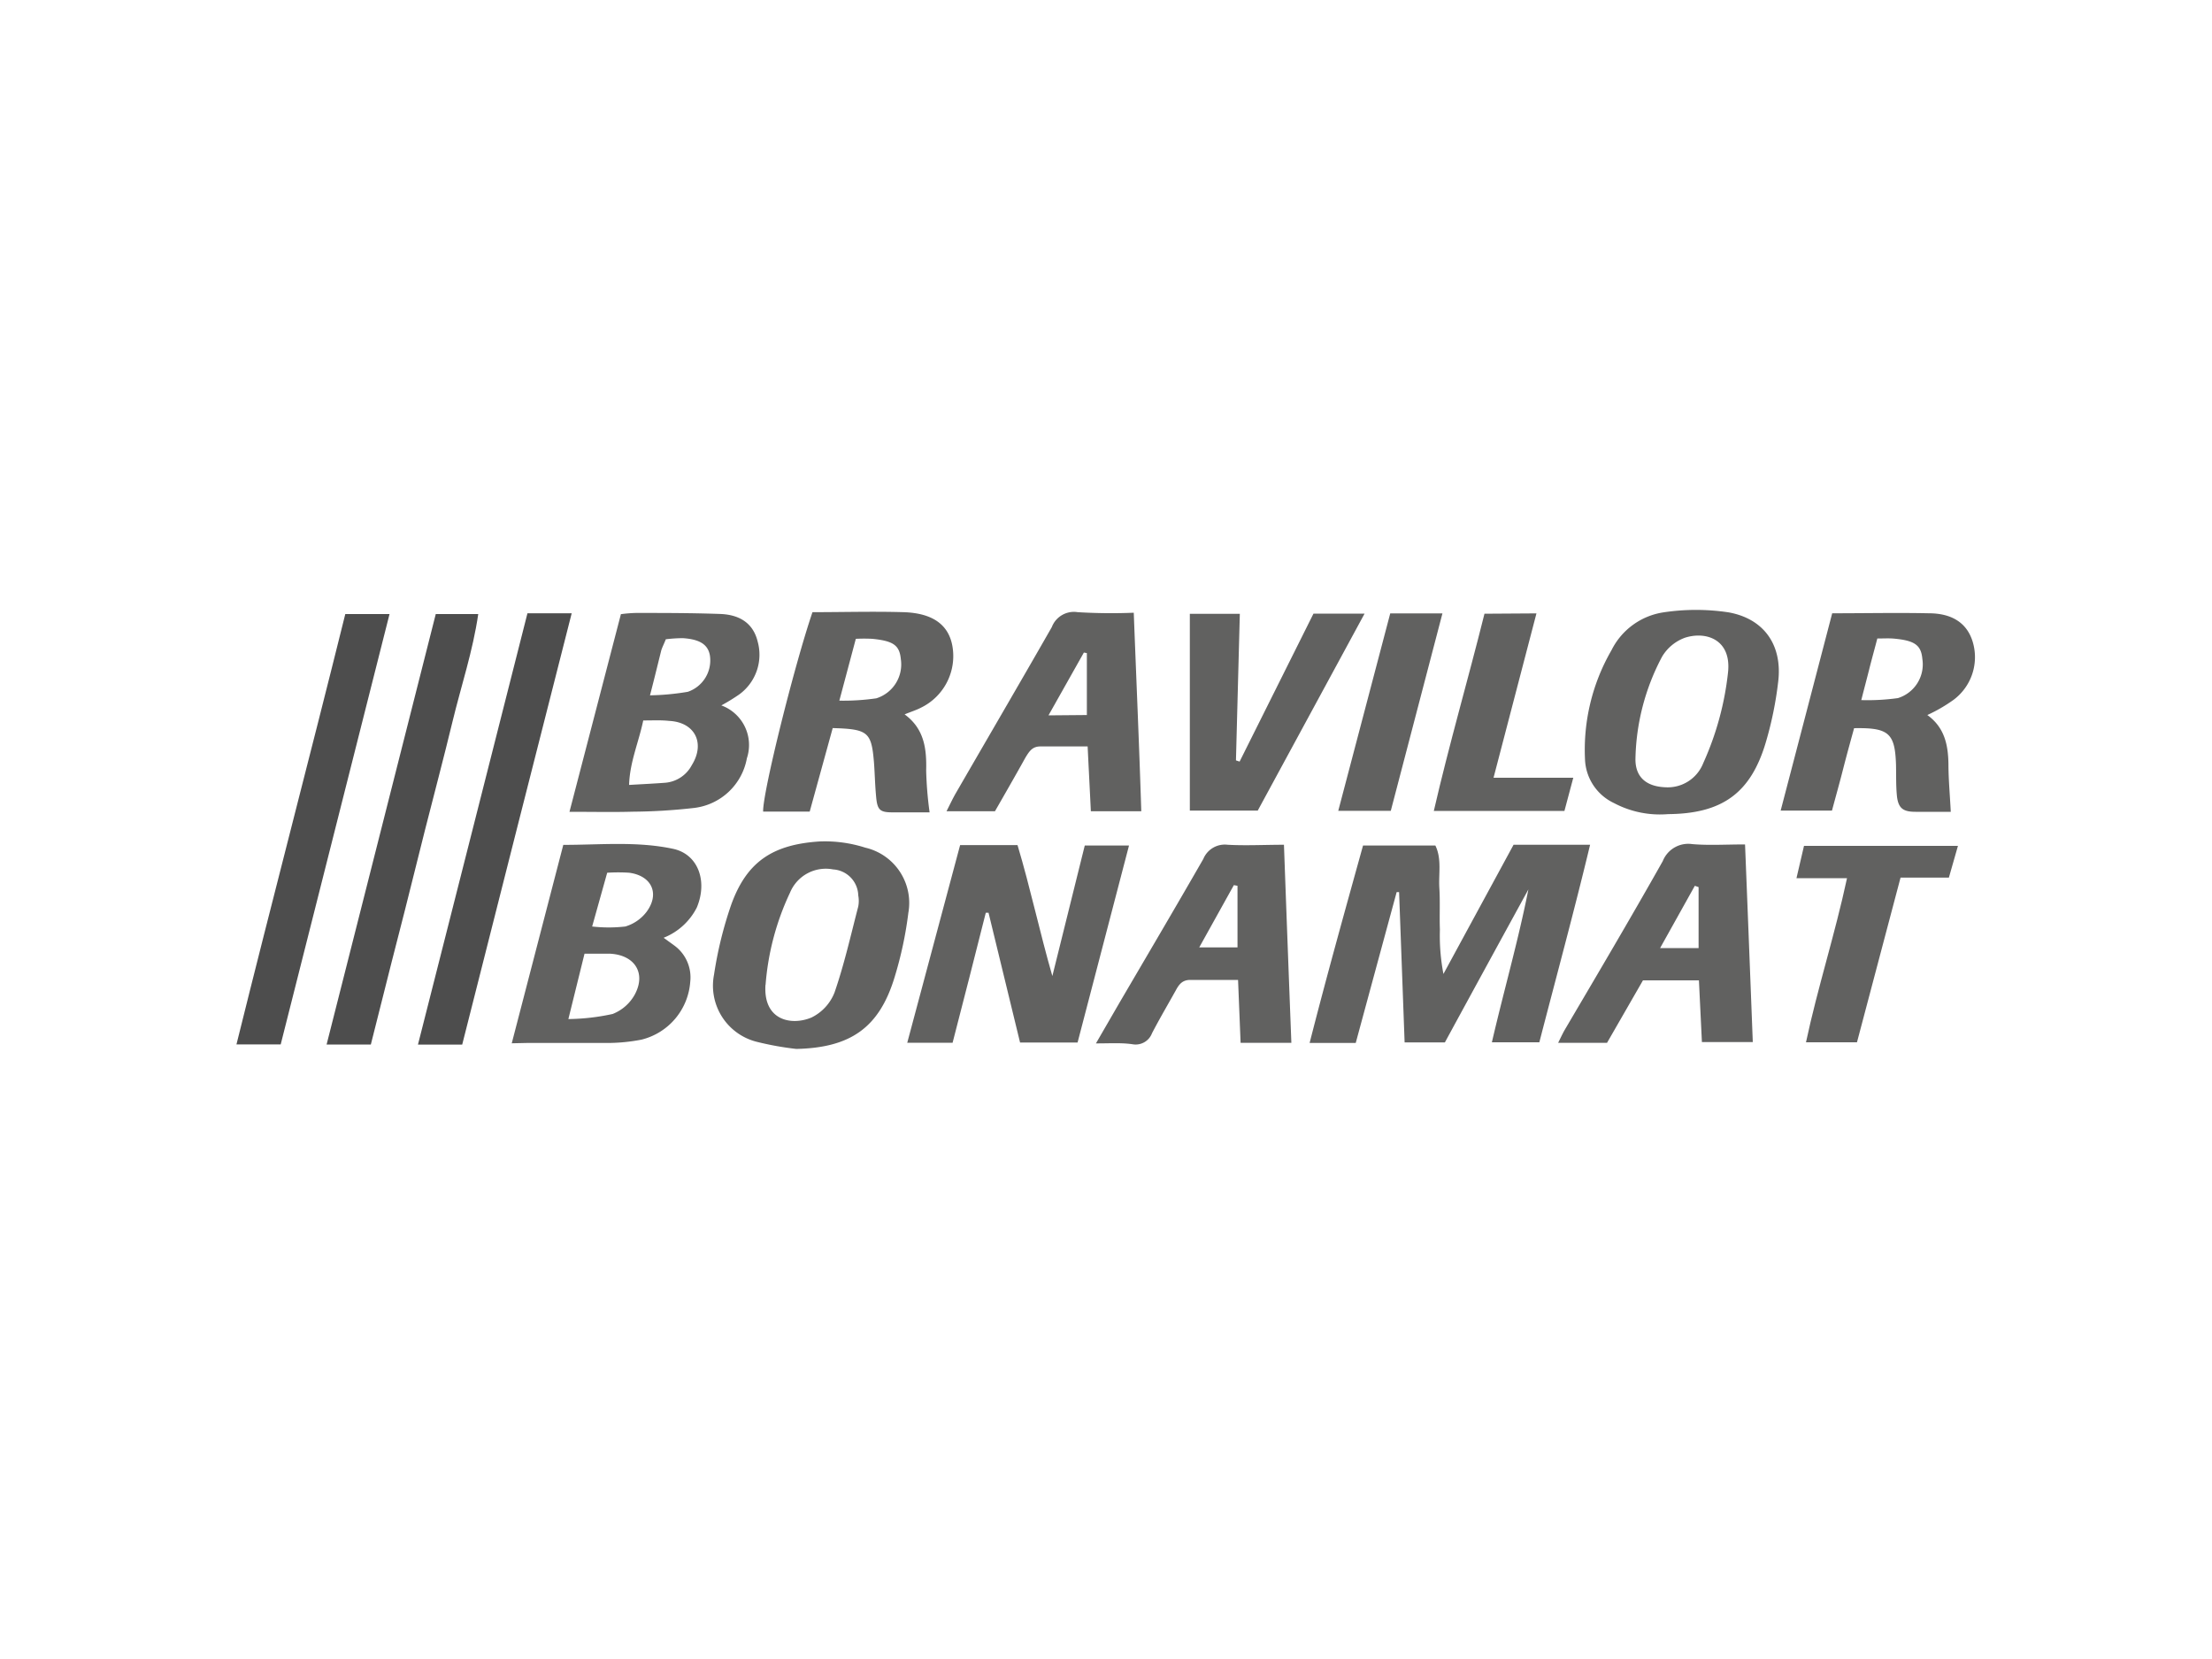
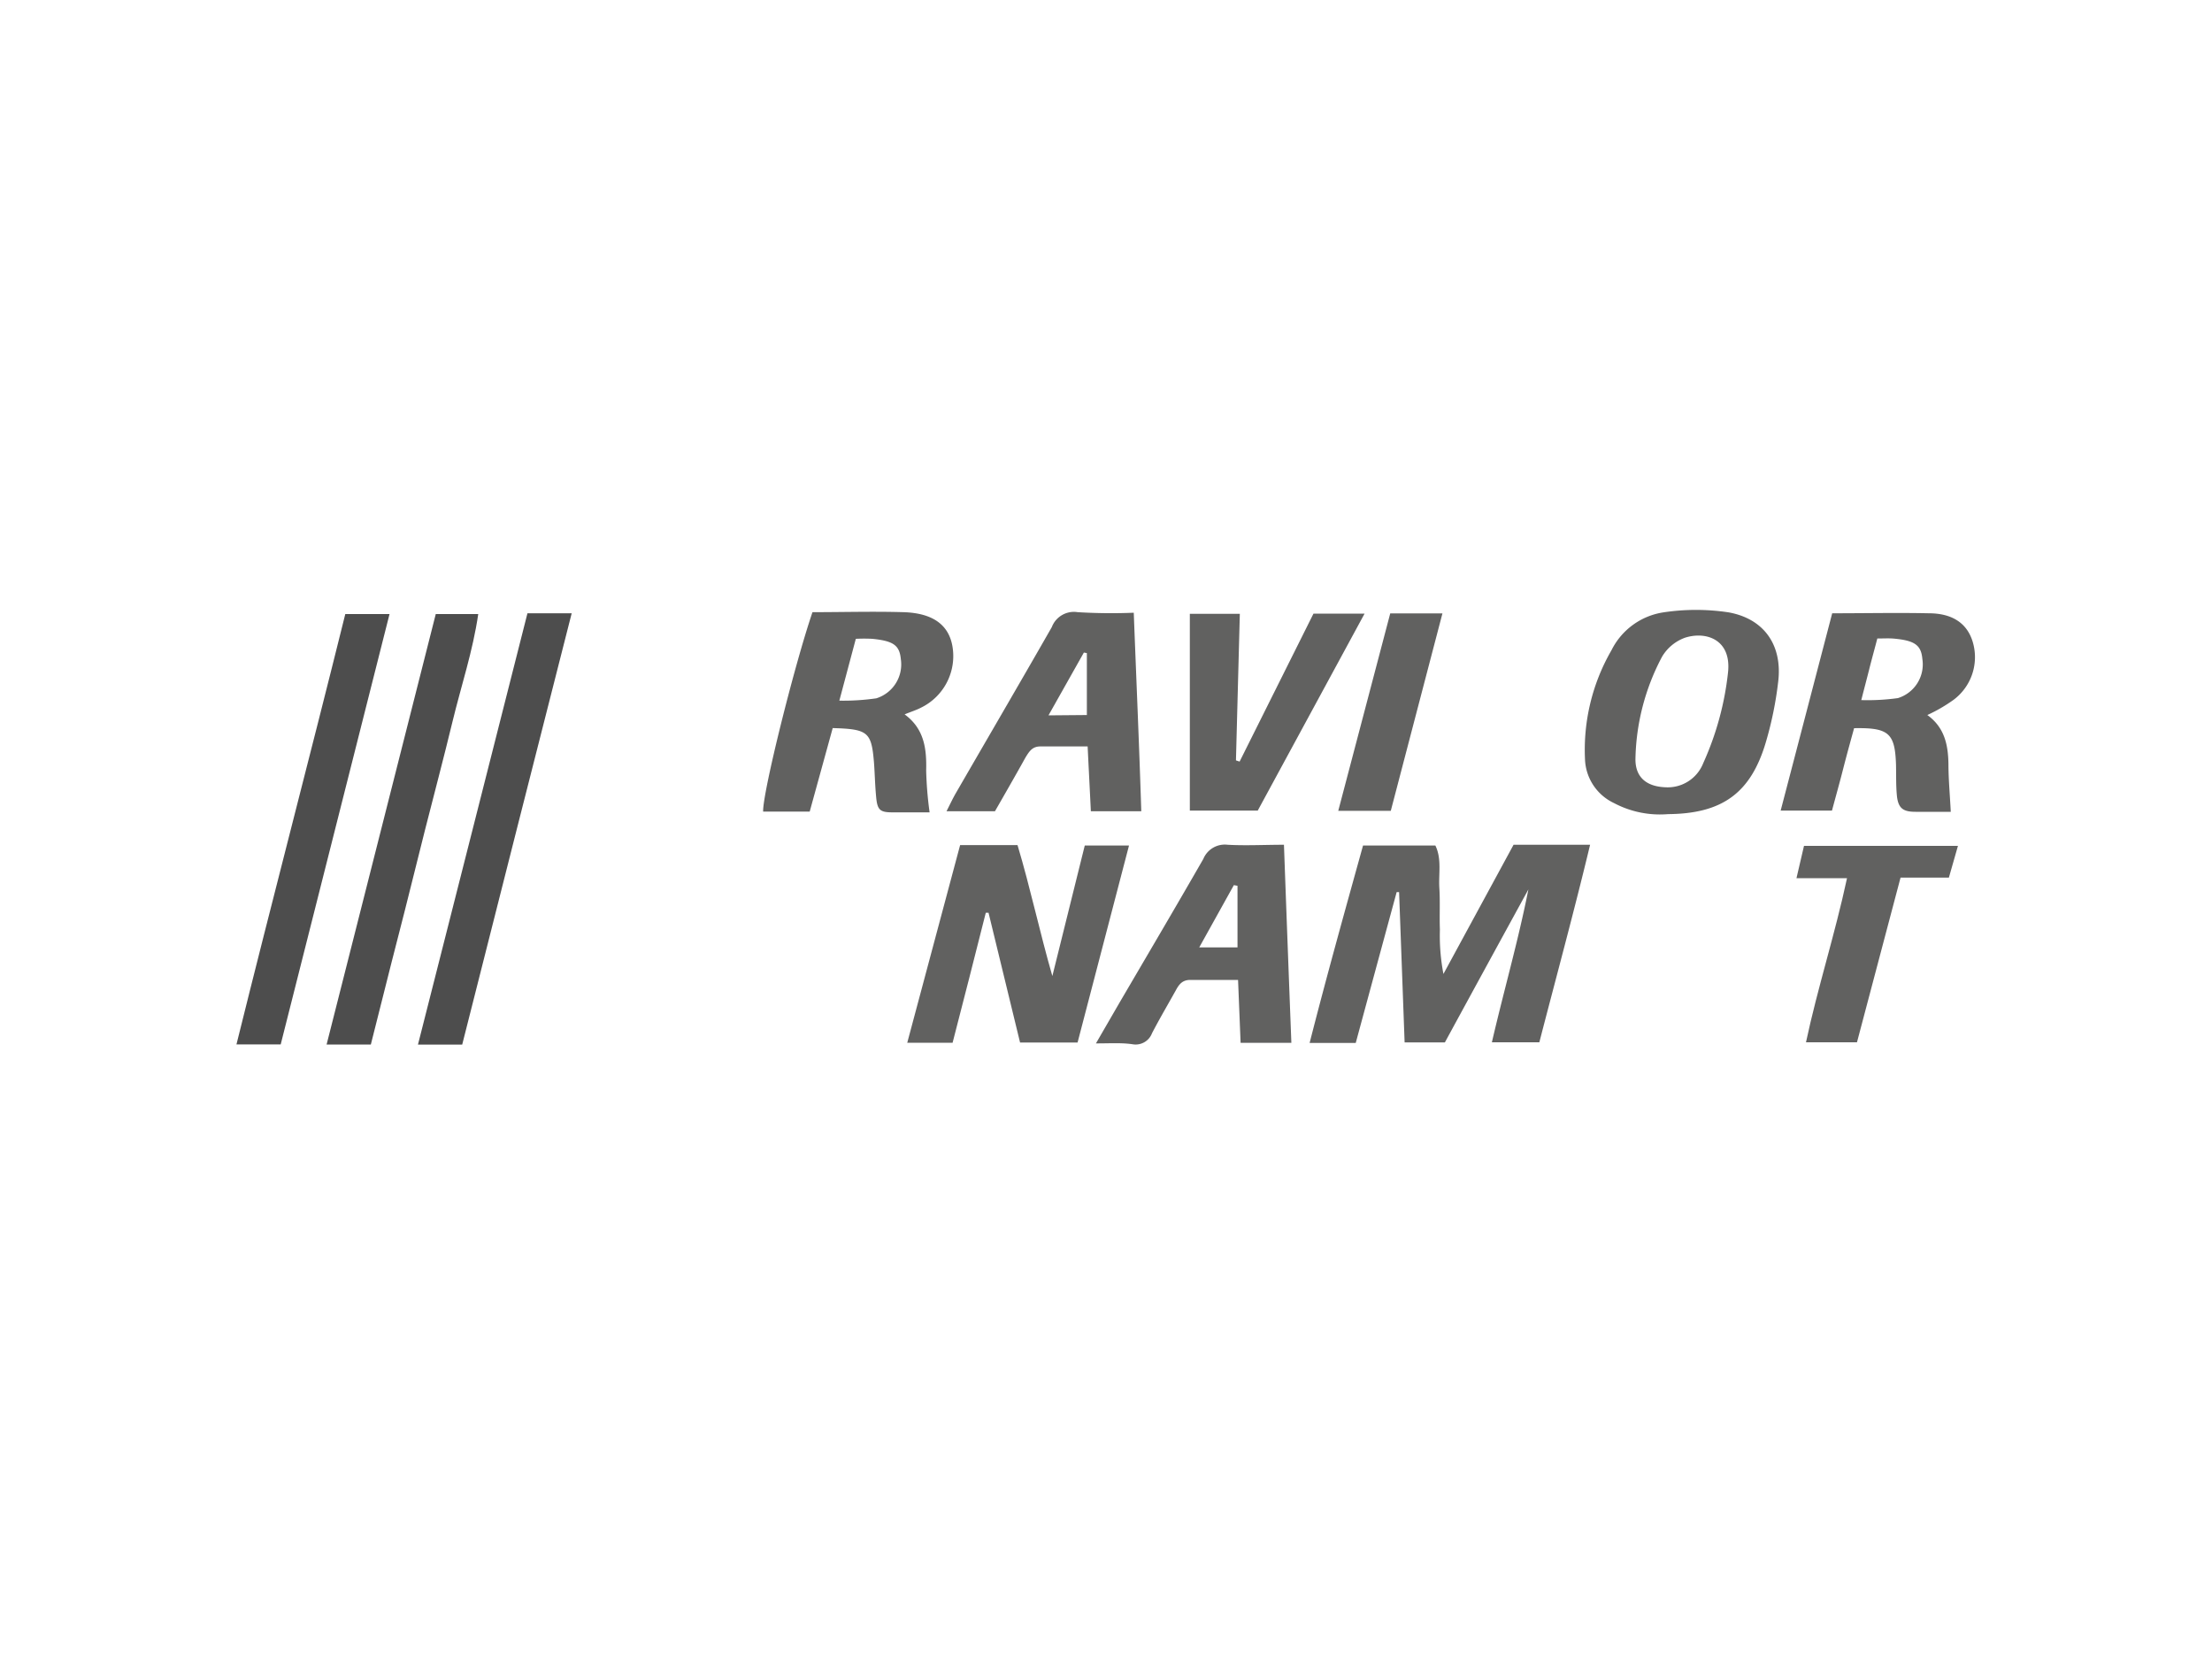
<svg xmlns="http://www.w3.org/2000/svg" id="Layer_1" data-name="Layer 1" viewBox="0 0 200 150">
  <defs>
    <style>.cls-1{fill:#616160;}.cls-2{fill:#4d4d4d;}</style>
  </defs>
  <g id="E8k6Mg">
    <path class="cls-1" d="M122.58,94.3h-4.17c1.53-6,3.18-11.91,4.83-17.85h6.54c.59,1.21.28,2.55.36,3.84s0,2.51.05,3.77a18.27,18.27,0,0,0,.32,4l6.34-11.68h6.92c-1.44,6-3.05,11.91-4.59,17.86h-4.29c1.07-4.63,2.38-9.16,3.3-13.82q-3.78,6.9-7.55,13.83H127l-.5-13.59-.22,0Q124.43,87.47,122.58,94.3Z" />
    <path class="cls-1" d="M95.15,88.25l2.93-11.8h4c-1.56,6-3.1,11.85-4.65,17.81H92.23c-.94-3.87-1.9-7.8-2.85-11.73h-.25q-1.48,5.88-3,11.75h-4.1l4.78-17.87H92C93.16,80.28,94,84.26,95.15,88.25Z" />
-     <path class="cls-1" d="M51.49,73.4l4.65-17.87a12.69,12.69,0,0,1,1.35-.11c2.53,0,5,0,7.58.09,1.68.05,3,.74,3.43,2.48a4.44,4.44,0,0,1-1.65,4.79,16.92,16.92,0,0,1-1.63,1,3.81,3.81,0,0,1,2.31,4.78,5.51,5.51,0,0,1-4.76,4.49,51.9,51.9,0,0,1-5.58.34C55.4,73.44,53.61,73.4,51.49,73.4Zm6.67-8.26c-.42,2-1.22,3.77-1.28,5.83,1.2-.07,2.25-.12,3.3-.2a3,3,0,0,0,2.37-1.59c1.24-2,.27-3.89-2.06-4C59.78,65.1,59.06,65.14,58.16,65.14Zm.61-2.27a22.78,22.78,0,0,0,3.42-.32,3,3,0,0,0,2-3.26c-.16-1-.9-1.49-2.45-1.59a13.13,13.13,0,0,0-1.54.1c-.16.41-.32.71-.41,1C59.49,60,59.19,61.25,58.77,62.87Z" />
-     <path class="cls-1" d="M46.27,94.33l4.66-17.94c3.35,0,6.68-.34,9.94.36,2.26.49,3.13,2.93,2.13,5.31a5.73,5.73,0,0,1-3,2.73l.94.68a3.56,3.56,0,0,1,1.47,3.29A5.82,5.82,0,0,1,58,94a16.31,16.31,0,0,1-3.35.3c-2.33,0-4.67,0-7,0Zm5.12-2.19a19.72,19.72,0,0,0,4-.46,3.92,3.92,0,0,0,2-1.75c1.05-1.94,0-3.58-2.22-3.7-.72,0-1.45,0-2.32,0Zm2.15-8.37a13.17,13.17,0,0,0,3,0,3.75,3.75,0,0,0,1.9-1.3c1.24-1.65.5-3.28-1.54-3.56a15.16,15.16,0,0,0-2,0Z" />
    <path class="cls-1" d="M174.26,64.65c1.56,1.12,1.88,2.7,1.91,4.41,0,1.38.13,2.75.21,4.34-1,0-2.08,0-3.18,0s-1.57-.29-1.69-1.45c-.09-.92-.06-1.85-.08-2.78-.09-2.88-.64-3.39-3.79-3.33-.33,1.2-.68,2.46-1,3.72s-.65,2.42-1,3.73H161c1.57-6,3.11-11.91,4.66-17.84,3,0,5.88-.06,8.73,0,1.84,0,3.44.68,4,2.67a4.81,4.81,0,0,1-1.75,5.15A14.12,14.12,0,0,1,174.26,64.65Zm-4.52-6.92c-.26,1-.5,1.85-.72,2.73s-.45,1.73-.73,2.84a19.83,19.83,0,0,0,3.31-.18,3.19,3.19,0,0,0,2.21-3.55c-.11-1.24-.69-1.66-2.58-1.83C170.78,57.7,170.33,57.73,169.74,57.73Z" />
-     <path class="cls-1" d="M72,94.84a27.27,27.27,0,0,1-3.52-.63,5.23,5.23,0,0,1-3.92-6.09,35.37,35.37,0,0,1,1.56-6.34c1.41-3.9,3.78-5.43,8-5.7a12,12,0,0,1,4.11.56,5.13,5.13,0,0,1,3.9,5.89,34,34,0,0,1-1.24,5.81C79.5,92.93,76.89,94.73,72,94.84Zm-2.79-5.79C69,92.27,71.56,92.76,73.37,92a4.24,4.24,0,0,0,2.08-2.25c.88-2.54,1.47-5.18,2.15-7.79a2.69,2.69,0,0,0,0-1,2.42,2.42,0,0,0-2.27-2.35,3.5,3.5,0,0,0-3.9,2.1A23.78,23.78,0,0,0,69.22,89.05Z" />
    <path class="cls-1" d="M73.46,55.35c2.77,0,5.5-.08,8.22,0s4.07,1.19,4.42,3A5.19,5.19,0,0,1,83.24,64c-.41.21-.86.35-1.45.59,1.78,1.3,2,3.11,1.95,5.08a33.94,33.94,0,0,0,.31,3.78c-1.09,0-2.21,0-3.34,0s-1.38-.2-1.49-1.36-.12-2.11-.2-3.17c-.23-2.73-.53-3-3.73-3.09l-2.08,7.55H69C68.94,71.71,71.8,60.23,73.46,55.35Zm2.43,8a20.86,20.86,0,0,0,3.34-.21,3.21,3.21,0,0,0,2.22-3.54c-.12-1.25-.66-1.65-2.58-1.84a14.44,14.44,0,0,0-1.49,0Z" />
    <path class="cls-1" d="M150.82,73.61a8.87,8.87,0,0,1-4.89-1,4.56,4.56,0,0,1-2.62-3.94,18,18,0,0,1,2.4-9.89,6.3,6.3,0,0,1,4.67-3.41,19.65,19.65,0,0,1,5.93,0c3.23.59,4.85,3,4.47,6.24a32.46,32.46,0,0,1-1.1,5.43C158.32,71.71,155.72,73.57,150.82,73.61Zm5.42-12.8c.33-3-2-3.76-3.89-3.15a4,4,0,0,0-2.07,1.71,20.47,20.47,0,0,0-2.41,9.29c0,1.62,1,2.45,2.69,2.52A3.45,3.45,0,0,0,154,69,26.92,26.92,0,0,0,156.24,60.81Z" />
    <path class="cls-1" d="M103.19,73.35H98.63c-.09-1.91-.19-3.78-.29-5.86-1.51,0-2.89,0-4.27,0-.73,0-1,.43-1.35,1-.9,1.62-1.82,3.22-2.76,4.86H85.58c.32-.63.56-1.15.85-1.65,2.89-5,5.81-10,8.67-15a2.14,2.14,0,0,1,2.34-1.35,50,50,0,0,0,5.07.05C102.74,61.45,103,67.3,103.19,73.35Zm-4.92-8.7v-5.6L98,59l-3.2,5.68Z" />
-     <path class="cls-1" d="M157.78,76.35c.24,6,.47,11.87.7,17.87h-4.6c-.09-1.88-.18-3.7-.27-5.58h-5.06l-3.25,5.65h-4.42c.23-.46.39-.81.57-1.13,3-5.1,6-10.17,8.89-15.3A2.48,2.48,0,0,1,153,76.32C154.51,76.45,156,76.35,157.78,76.35Zm-4.2,3.86-.34-.12-3.14,5.63h3.48Z" />
    <path class="cls-1" d="M99.09,94.34l2.13-3.68c2.54-4.34,5.1-8.68,7.58-13a2.1,2.1,0,0,1,2.2-1.28c1.64.09,3.29,0,5.09,0,.22,6.08.44,11.93.67,17.91h-4.59l-.23-5.69c-1.56,0-2.94,0-4.32,0-.76,0-1.05.46-1.34,1-.71,1.27-1.45,2.53-2.12,3.82a1.58,1.58,0,0,1-1.74,1C101.44,94.27,100.45,94.34,99.09,94.34Zm12.8-14.25-.33-.06-3.13,5.63h3.46Z" />
    <path class="cls-2" d="M41.79,94.45h-4c3.32-13.09,6.61-26,9.9-39h4C48.37,68.47,45.1,81.37,41.79,94.45Z" />
    <path class="cls-2" d="M33.53,94.44h-4c3.3-13,6.58-25.95,9.87-38.92h3.84c-.48,3.33-1.55,6.51-2.33,9.74s-1.66,6.54-2.49,9.81S36.83,81.48,36,84.68,34.36,91.19,33.53,94.44Z" />
    <path class="cls-2" d="M25.38,94.43h-4C24.62,81.36,28,68.49,31.22,55.52h4Z" />
    <path class="cls-1" d="M112.08,68.86l6.68-13.38h4.62l-9.66,17.81h-6.14V55.5h4.52c-.12,4.45-.23,8.85-.35,13.25Z" />
    <path class="cls-1" d="M167,79.4h-4.57l.68-2.92h13.92l-.82,2.87h-4.37c-1.32,5-2.62,9.9-3.94,14.89h-4.61C164.34,89.31,165.9,84.52,167,79.4Z" />
-     <path class="cls-1" d="M138.92,55.46c-1.31,5-2.56,9.82-3.88,14.86h7.21c-.31,1.16-.54,2-.8,3H129.64c1.38-6,3.1-11.89,4.58-17.83Z" />
    <path class="cls-1" d="M125.7,55.46h4.72l-4.67,17.85H121Z" />
  </g>
</svg>